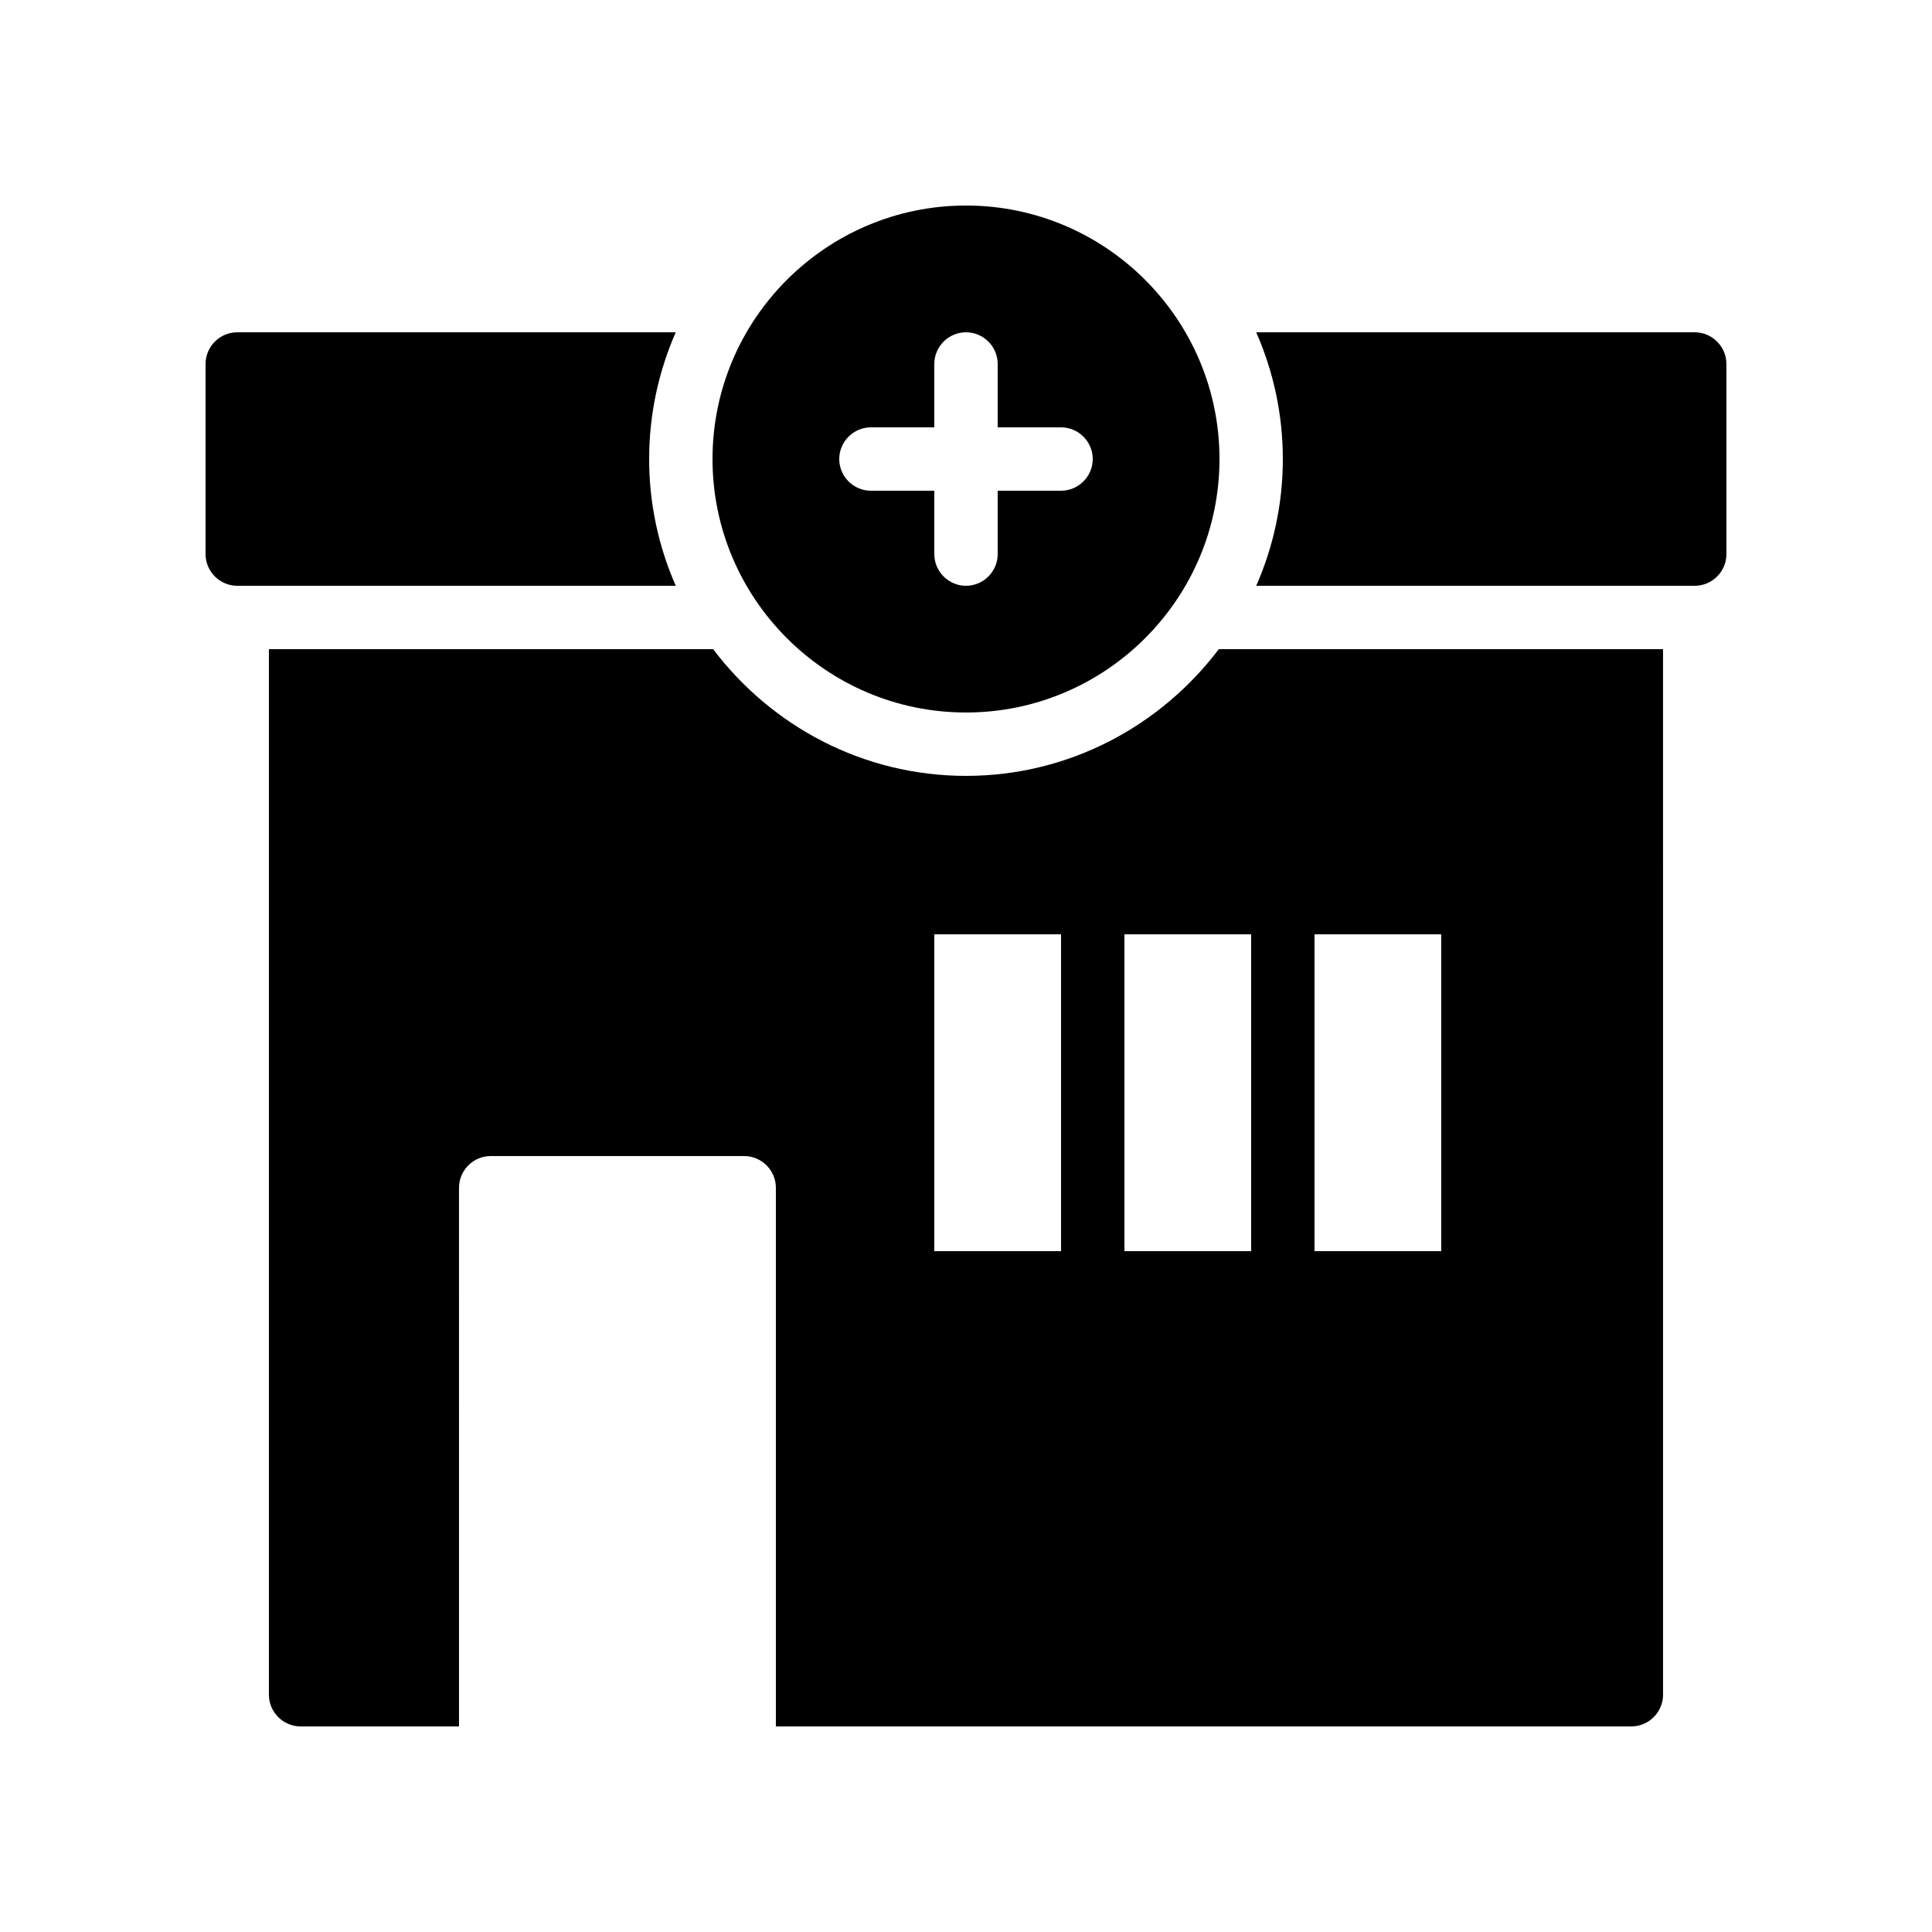
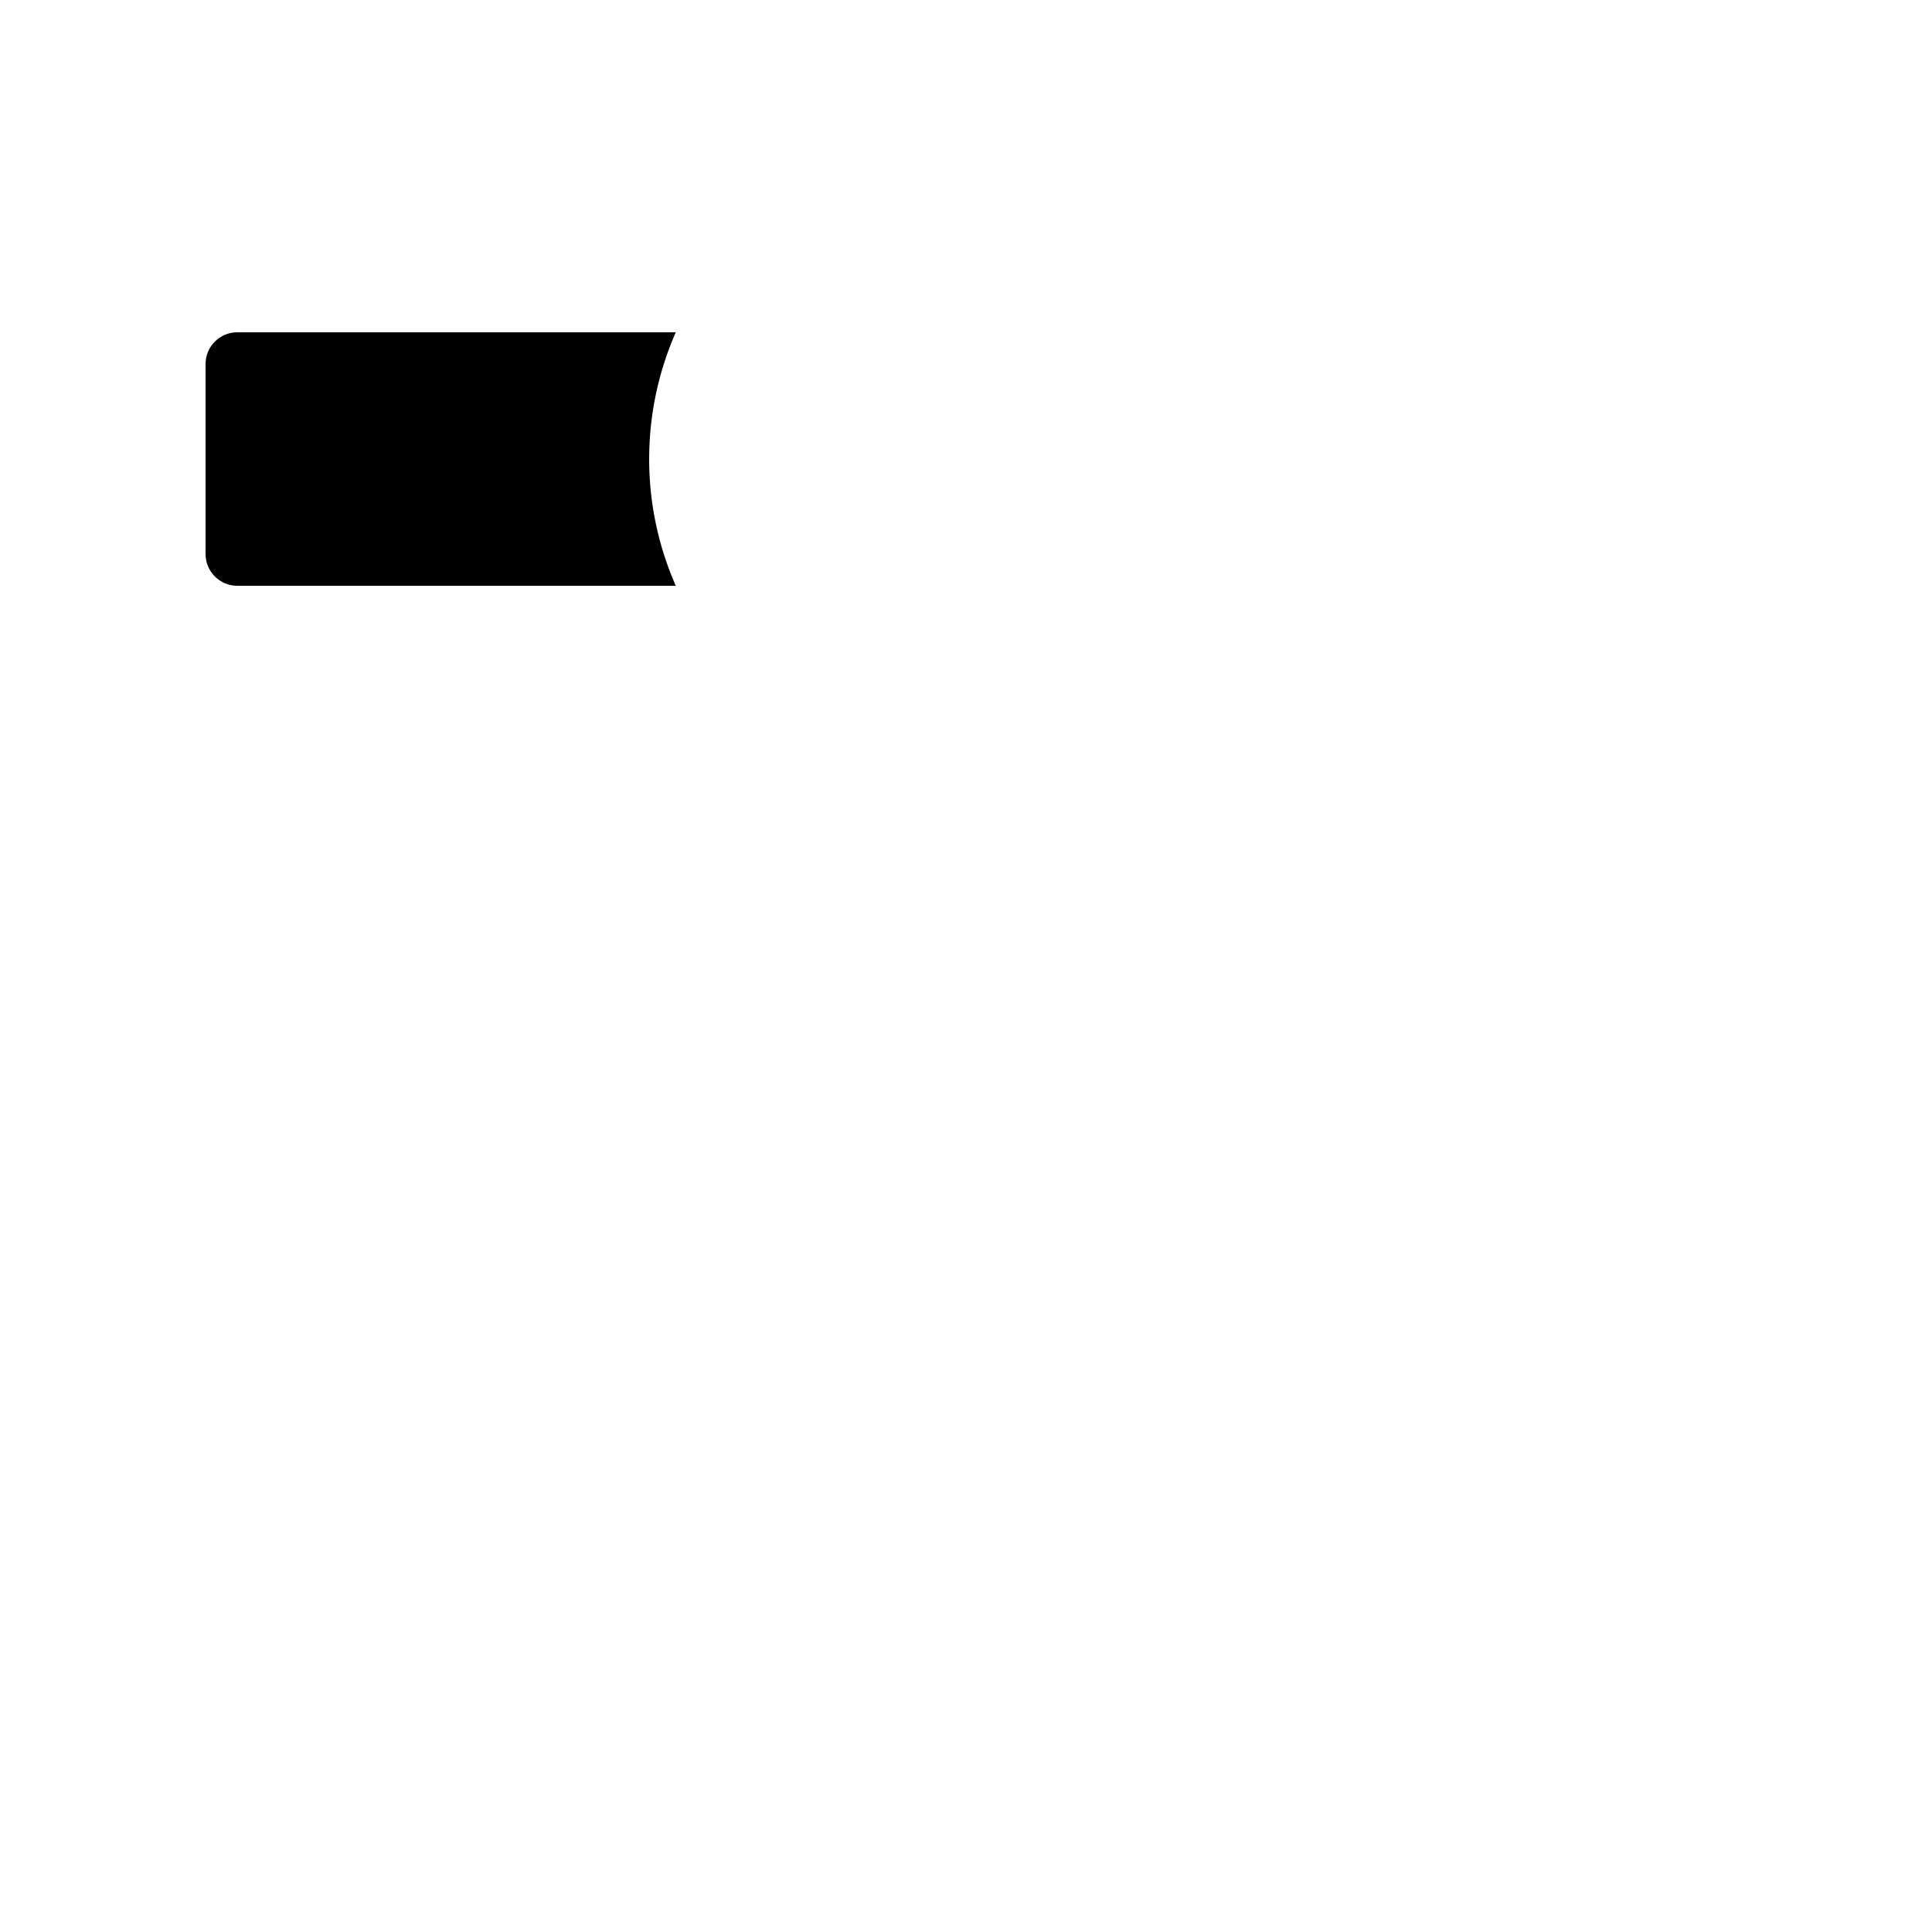
<svg xmlns="http://www.w3.org/2000/svg" fill="#000000" width="800px" height="800px" version="1.1" viewBox="144 144 512 512">
  <g>
-     <path d="m400 332.82c37.031 0 67.176-30.145 67.176-67.176s-30.145-67.176-67.176-67.176-67.176 30.145-67.176 67.176 30.145 67.176 67.176 67.176zm-25.191-75.57h16.793v-16.793c0-4.617 3.777-8.398 8.398-8.398 4.617 0 8.398 3.777 8.398 8.398v16.793h16.793c4.617 0 8.398 3.777 8.398 8.398 0 4.617-3.777 8.398-8.398 8.398h-16.793v16.793c0 4.617-3.777 8.398-8.398 8.398-4.617 0-8.398-3.777-8.398-8.398v-16.793h-16.793c-4.617 0-8.398-3.777-8.398-8.398s3.781-8.398 8.398-8.398z" />
    <path d="m316.03 265.65c0 11.922 2.519 23.258 7.055 33.586l-116.21 0.004c-4.617 0-8.398-3.777-8.398-8.398v-50.383c0-4.617 3.777-8.398 8.398-8.398h116.21c-4.531 10.332-7.051 21.668-7.051 33.59z" />
-     <path d="m467 316.03c-15.367 20.32-39.633 33.586-67.008 33.586s-51.641-13.266-67.008-33.586h-117.72v277.09c0 4.617 3.777 8.398 8.398 8.398h41.984l-0.004-142.75c0-4.617 3.777-8.398 8.398-8.398h67.176c4.617 0 8.398 3.777 8.398 8.398v142.75h226.71c4.617 0 8.398-3.777 8.398-8.398l-0.004-277.09zm-41.816 159.54h-33.586v-83.969h33.586zm50.383 0h-33.586v-83.969h33.586zm50.379 0h-33.586v-83.969h33.586z" />
-     <path d="m601.52 240.46v50.383c0 4.617-3.777 8.398-8.398 8.398h-116.21c4.535-10.328 7.051-21.664 7.051-33.59 0-11.922-2.519-23.258-7.055-33.586h116.21c4.617 0 8.398 3.777 8.398 8.395z" />
  </g>
</svg>